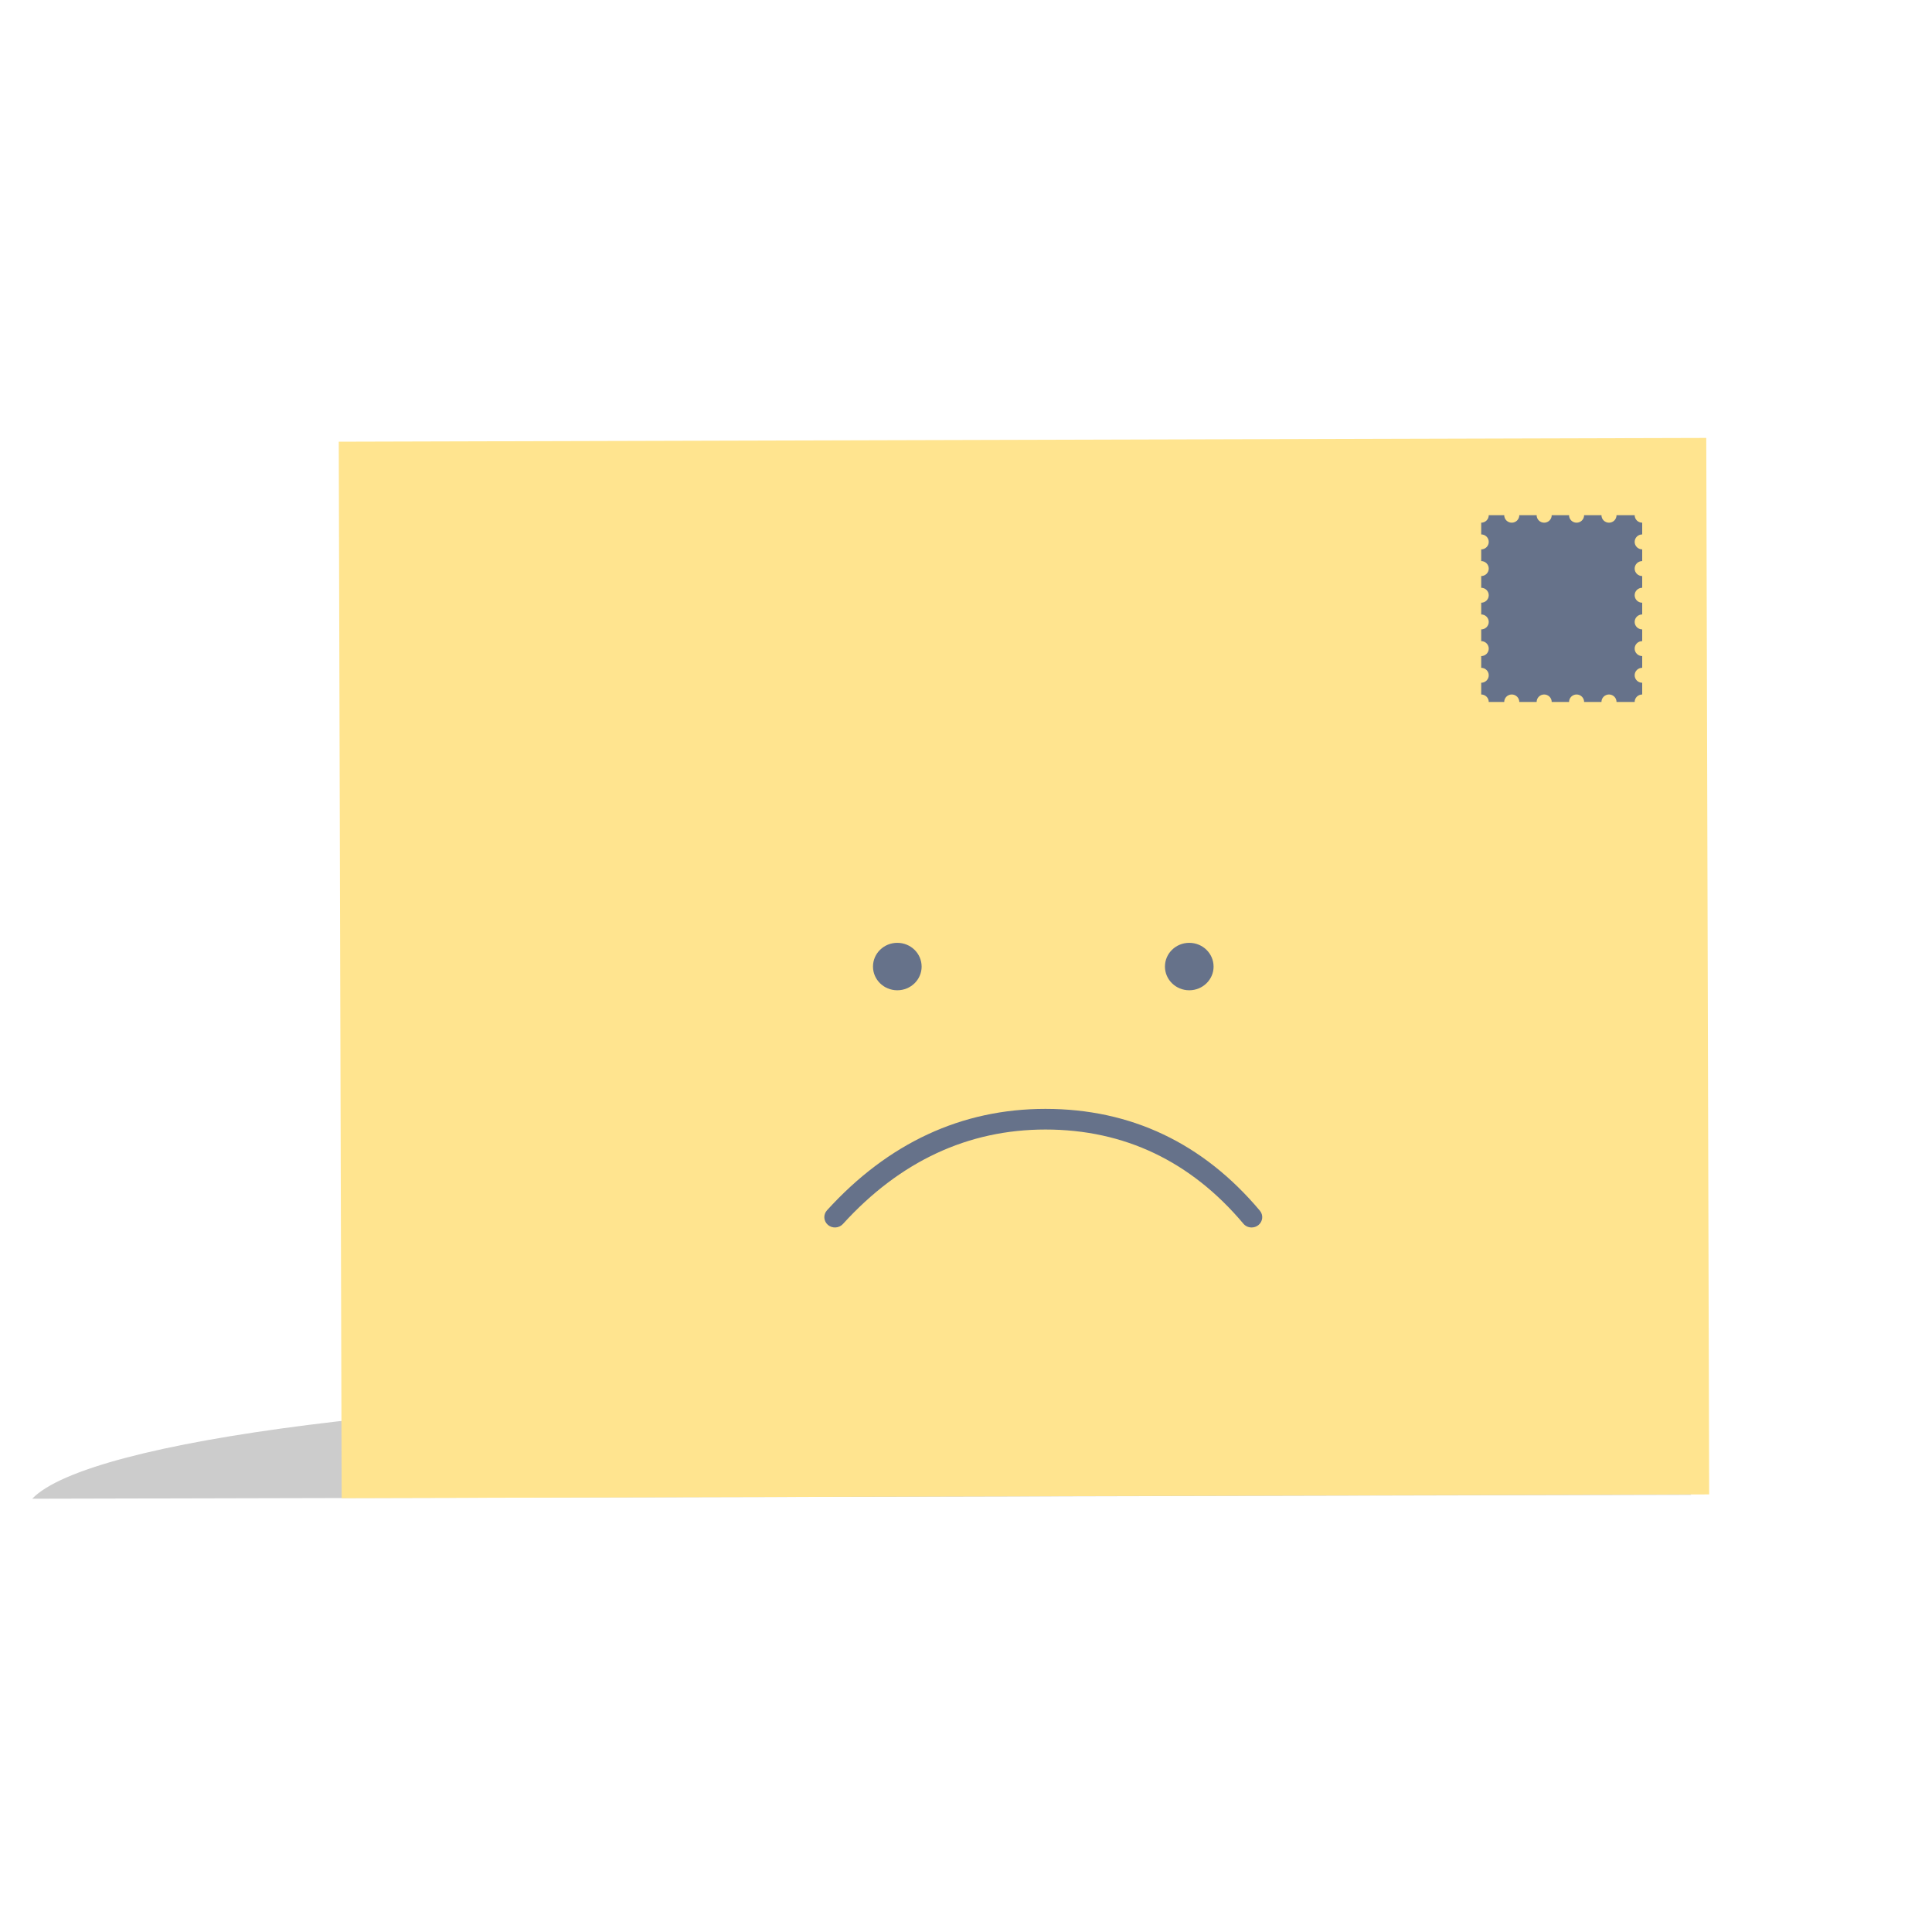
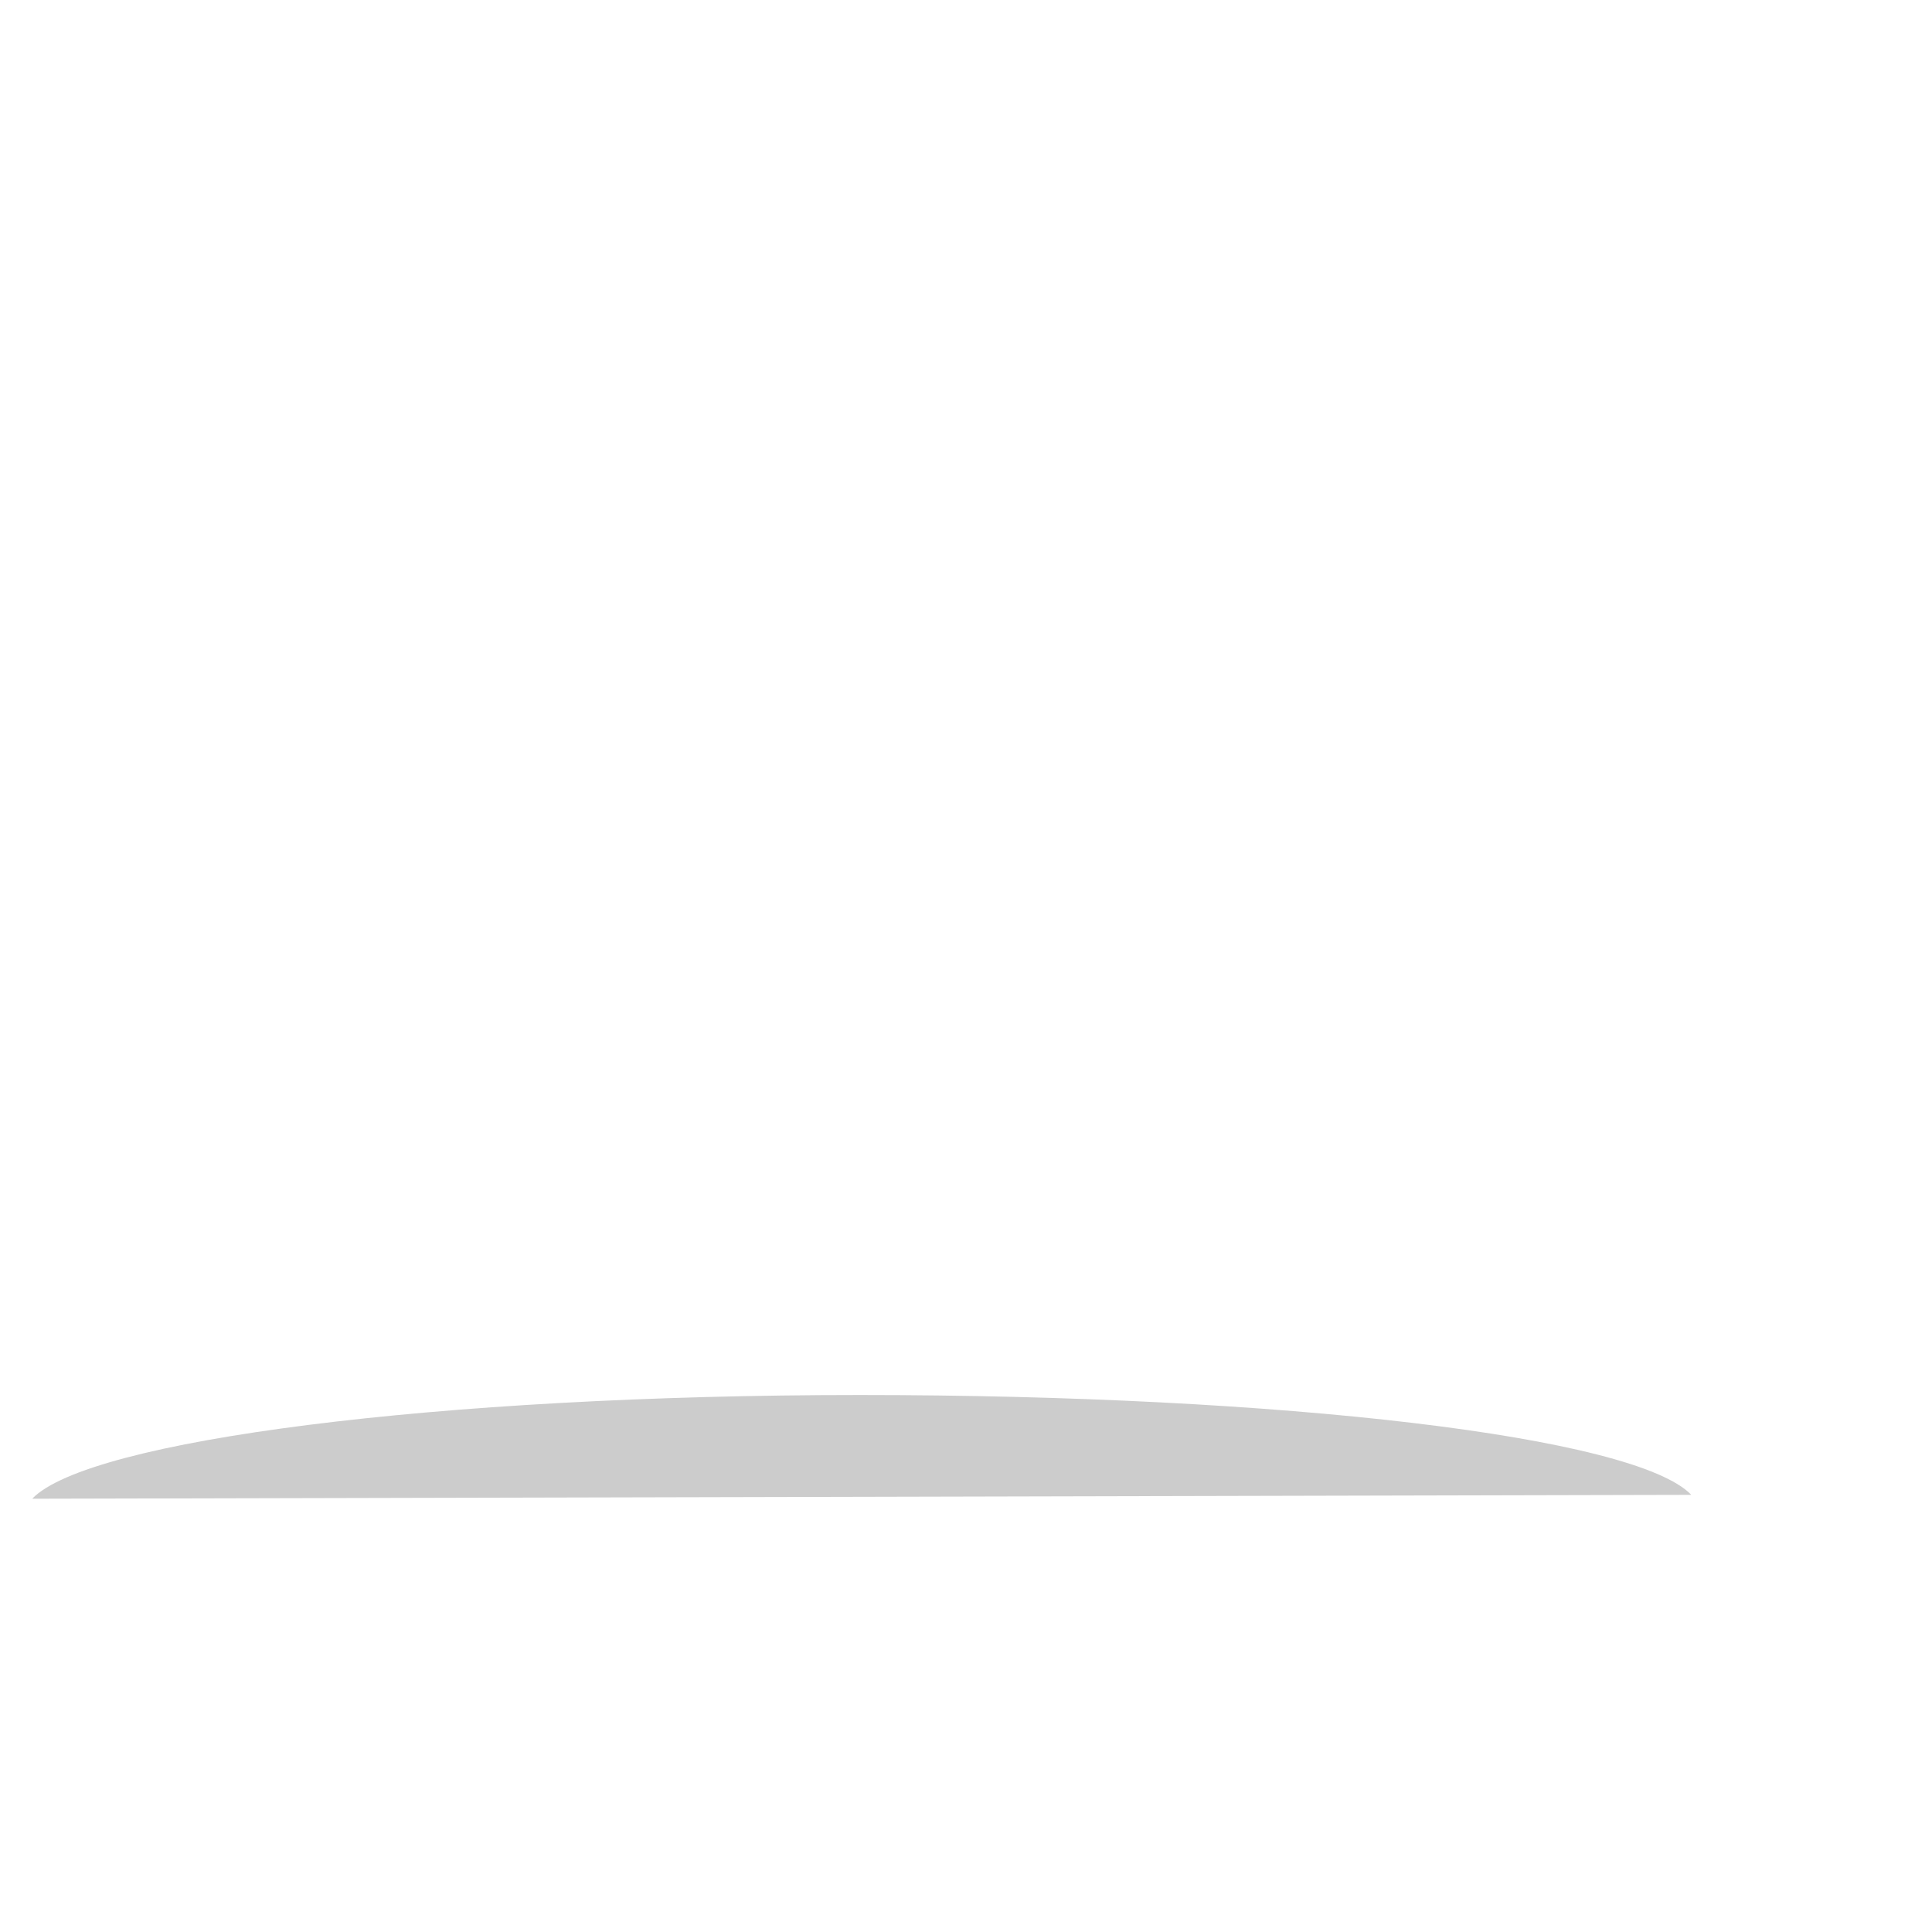
<svg xmlns="http://www.w3.org/2000/svg" width="112" height="112" viewBox="0 0 112 112">
  <g fill="none" fill-rule="evenodd">
    <g>
      <g>
        <g>
          <path fill="#000" fill-opacity=".2" d="M96.179 61.271c-3.248-3.397-23.71-5.788-48.204-5.788C23.482 55.483 3.247 58.1 0 61.496l96.179-.225z" transform="translate(-584 -104) translate(584 104) translate(1.867 25.387)" />
-           <path fill="#FFE48F" d="M97.215 61.245L17.939 61.463 17.771 0.219 97.047 0z" transform="translate(-584 -104) translate(584 104) translate(1.867 25.387)" />
-           <path fill="#66728A" d="M93.333 14.873v-.68c-.24 0-.437-.193-.437-.433s.196-.434.437-.434v-.68c-.24 0-.437-.194-.437-.433 0-.24.196-.433.437-.433v-.68c-.24 0-.437-.194-.437-.433 0-.24.196-.434.437-.434v-.68c-.24 0-.437-.193-.437-.433s.196-.433.437-.433v-.68c-.24 0-.437-.194-.437-.433 0-.24.196-.434.437-.434v-.68c-.24 0-.437-.194-.437-.433 0-.24.196-.433.437-.433v-.68c-.24 0-.437-.194-.437-.434h-1.051c0 .24-.195.434-.437.434-.241 0-.437-.194-.437-.434h-1.005c0 .24-.196.434-.437.434s-.437-.194-.437-.434h-1.005c0 .24-.196.434-.437.434s-.437-.194-.437-.434h-1.005c0 .24-.195.434-.437.434-.24 0-.437-.194-.437-.434h-.897c0 .24-.196.434-.437.434v.68c.241 0 .437.193.437.433s-.196.434-.437.434v.679c.241 0 .437.194.437.434 0 .239-.196.433-.437.433v.68c.241 0 .437.194.437.433 0 .24-.196.433-.437.433v.68c.241 0 .437.195.437.434s-.196.433-.437.433v.68c.241 0 .437.194.437.433 0 .24-.196.434-.437.434v.68c.241 0 .437.193.437.433s-.196.433-.437.433v.68c.241 0 .437.194.437.434h.897c0-.24.196-.434.437-.434.242 0 .437.194.437.434h1.005c0-.24.196-.434.437-.434s.437.194.437.434h1.005c0-.24.196-.434.437-.434s.437.194.437.434h1.005c0-.24.196-.434.437-.434.242 0 .437.194.437.434h1.051c0-.24.196-.434.437-.434" transform="translate(-584 -104) translate(584 104) translate(1.867 25.387)" />
          <g fill="#66728A">
-             <path d="M24.77 16.501c-.178 0-.355-.074-.477-.22-3.047-3.621-6.908-5.458-11.474-5.458-4.489 0-8.439 1.843-11.74 5.476-.227.248-.616.27-.87.053-.256-.22-.28-.597-.055-.845 3.547-3.903 7.808-5.881 12.665-5.881 4.954 0 9.136 1.984 12.428 5.899.216.255.177.633-.087.842-.115.09-.253.134-.39.134M5.641 1.375c0 .76-.631 1.375-1.41 1.375-.779 0-1.41-.615-1.41-1.375S3.452 0 4.23 0c.779 0 1.41.616 1.41 1.375M22.566 1.375c0 .76-.632 1.375-1.41 1.375-.78 0-1.41-.615-1.41-1.375S20.375 0 21.155 0c.778 0 1.41.616 1.41 1.375" transform="translate(-584 -104) translate(584 104) translate(1.867 25.387) translate(45.92 29.27)" />
-           </g>
+             </g>
        </g>
      </g>
    </g>
  </g>
</svg>